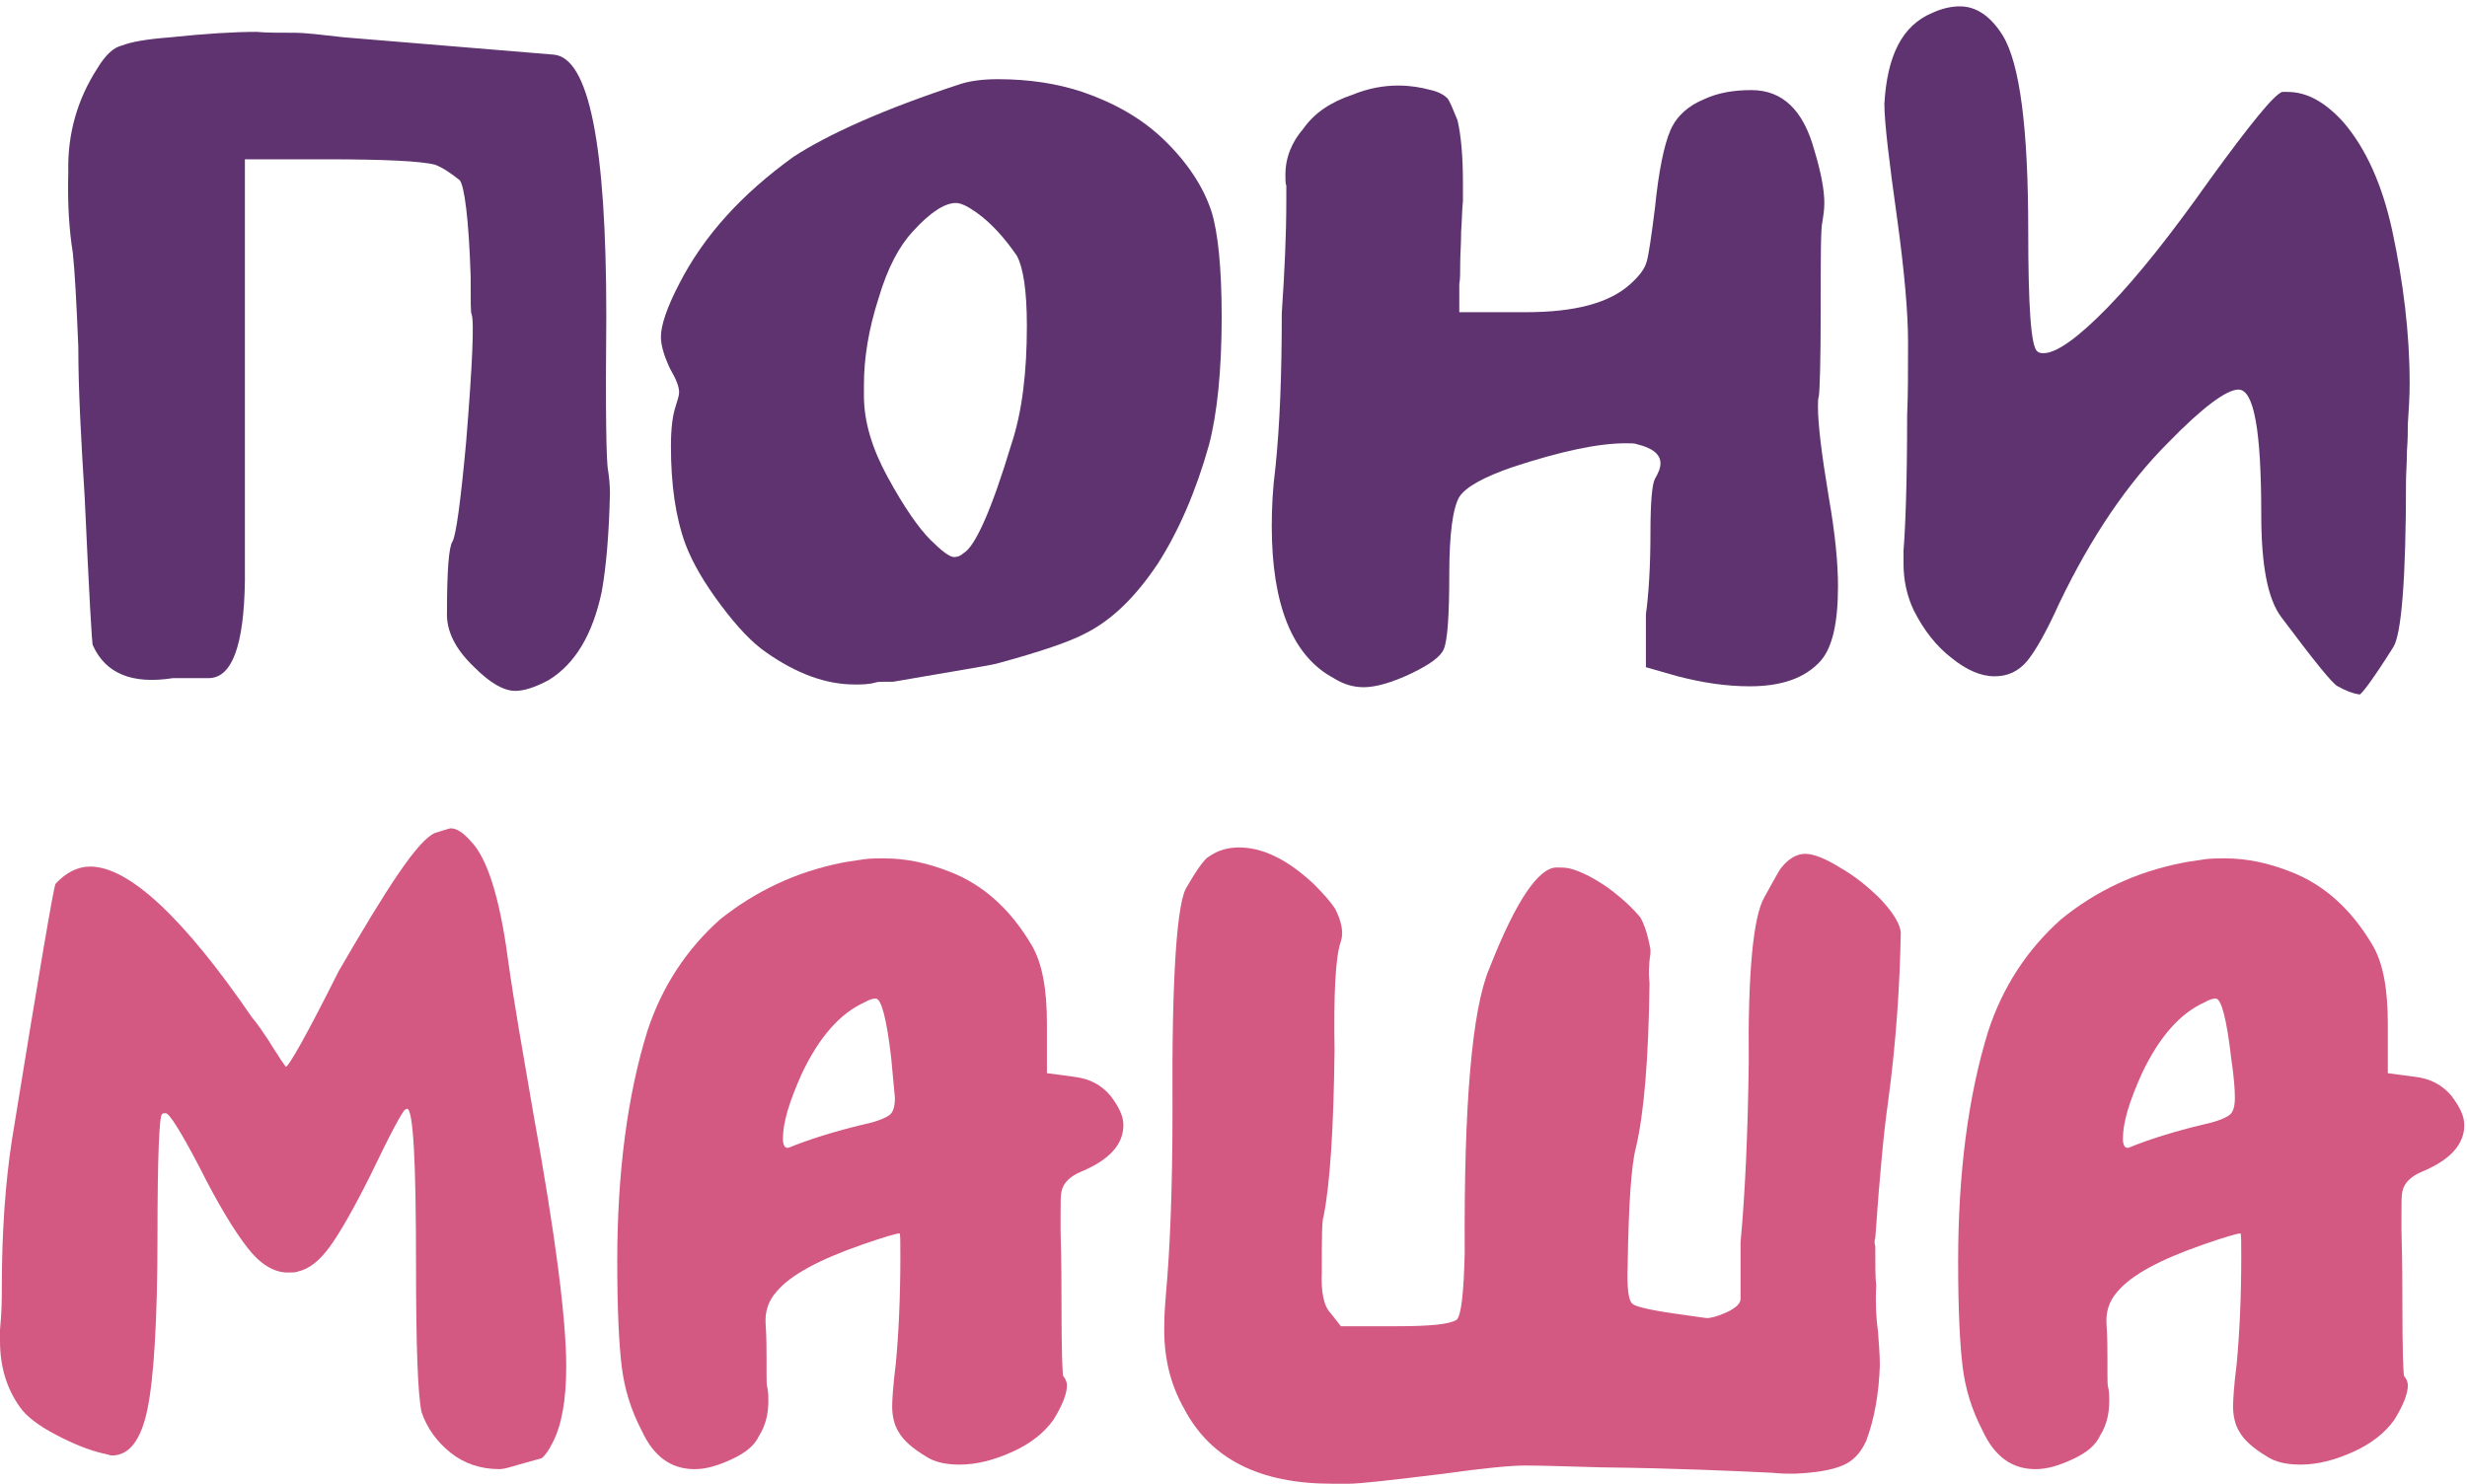
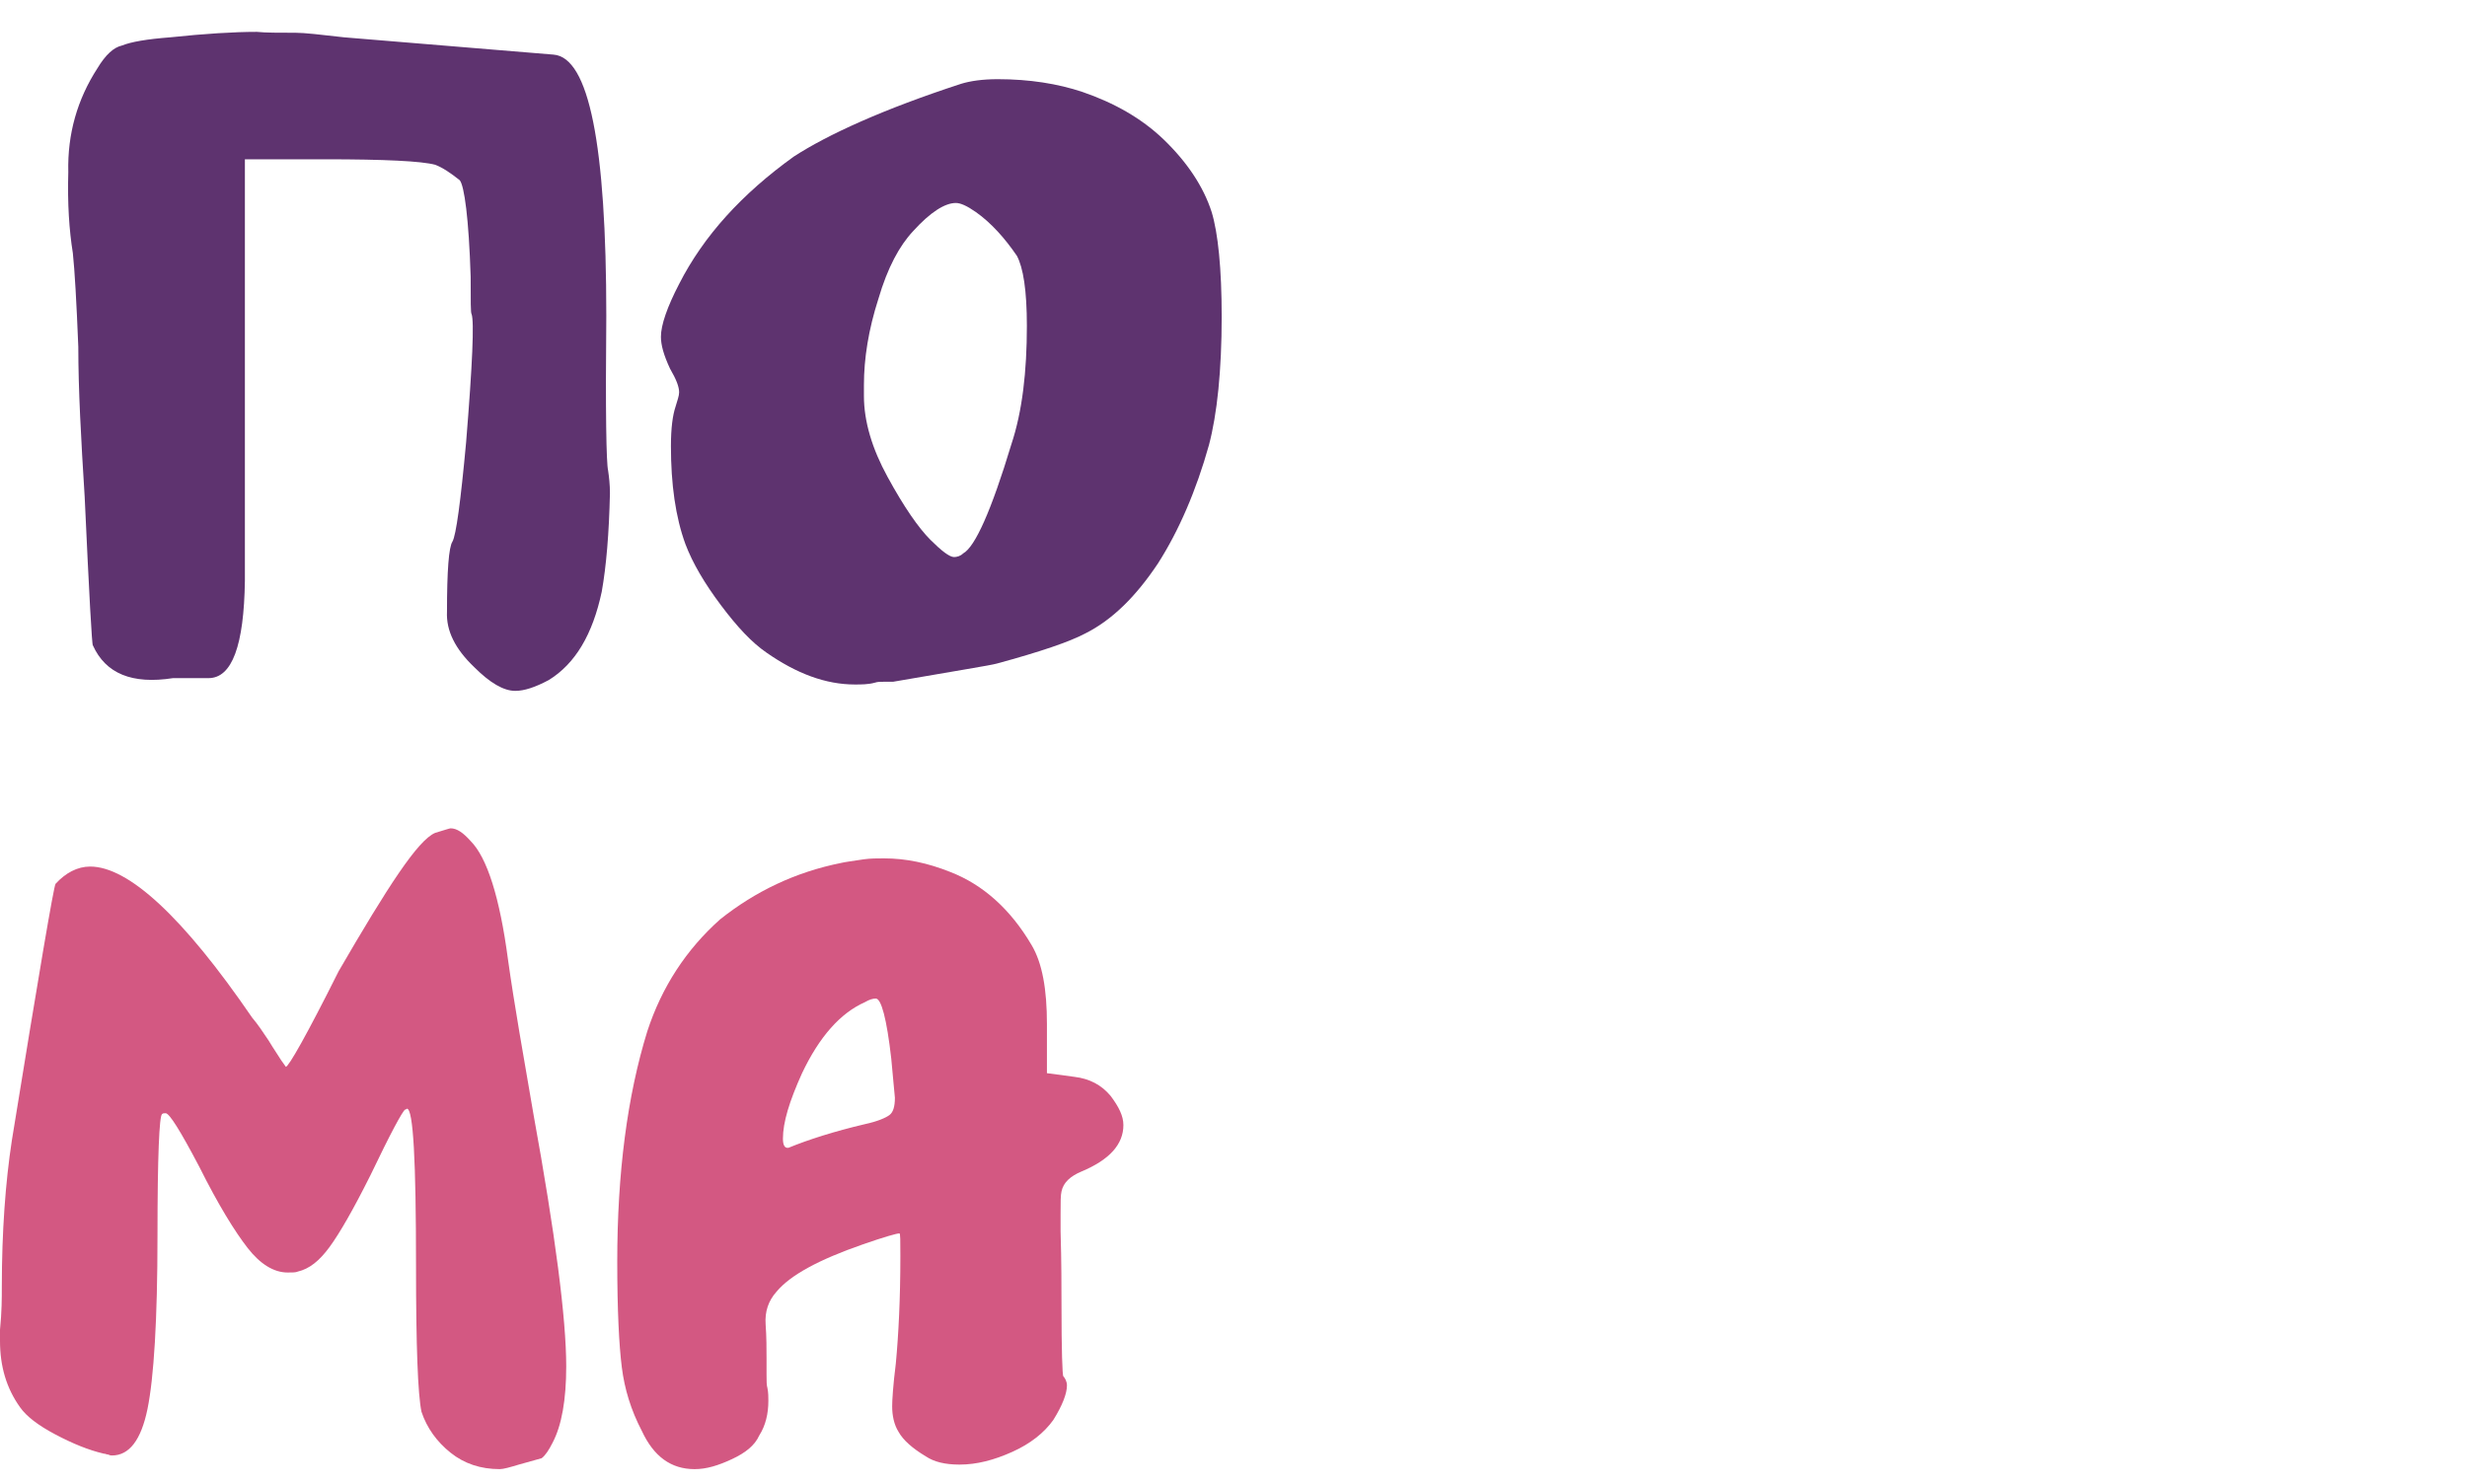
<svg xmlns="http://www.w3.org/2000/svg" width="271" height="163" viewBox="0 0 271 163" fill="none">
  <path d="M18.702 4.1C22.502 3.7 25.702 3.5 28.202 3.5C29.202 3.6 30.602 3.6 32.502 3.6C33.402 3.6 35.202 3.8 37.802 4.1L60.802 6C64.702 6.3 66.602 15.9 66.602 34.7C66.502 45.3 66.602 50.9 66.802 51.7C66.902 52.4 67.002 53.2 67.002 54.2C66.902 58.6 66.602 62.2 66.102 65C65.102 69.7 63.202 72.9 60.302 74.7C58.802 75.5 57.602 75.9 56.602 75.9C55.302 75.9 53.802 75 52.102 73.3C50.002 71.3 49.002 69.3 49.102 67.2C49.102 62.7 49.302 60.1 49.702 59.5C50.102 58.8 50.602 55.1 51.202 48.6C51.902 40 52.102 35.3 51.802 34.5C51.702 34.4 51.702 33.1 51.702 30.4C51.502 24 51.002 20.4 50.502 19.8C49.502 19 48.602 18.4 47.802 18.1C46.302 17.7 42.302 17.5 35.702 17.5H26.902V40.8V63.8C26.802 70.9 25.502 74.5 22.902 74.5H19.002C14.502 75.2 11.602 74 10.202 70.9C10.102 70.9 9.802 65.5 9.302 54.6C8.902 48.2 8.602 42.8 8.602 38.1C8.402 33.1 8.202 29.7 8.002 27.8C7.602 25.3 7.402 22.4 7.502 18.9C7.402 14.7 8.502 10.9 10.702 7.5C11.602 6 12.502 5.2 13.402 5C14.402 4.6 16.102 4.3 18.702 4.1Z" fill="#5E336F" />
  <path d="M105.602 9.199C106.602 8.899 107.902 8.699 109.602 8.699C113.102 8.699 116.202 9.199 118.902 10.099C122.402 11.299 125.402 12.999 127.802 15.299C130.402 17.799 132.202 20.499 133.102 23.299C133.802 25.599 134.202 29.499 134.202 34.799C134.202 40.699 133.702 45.499 132.802 48.899C131.402 53.899 129.502 58.299 127.202 61.899C124.802 65.499 122.202 68.099 119.202 69.599C117.502 70.499 114.302 71.599 109.502 72.899C108.802 73.099 105.002 73.699 98.102 74.899H97.102C96.702 74.899 96.402 74.899 96.102 74.999C95.402 75.199 94.602 75.199 93.902 75.199C90.702 75.199 87.502 73.999 84.202 71.699C82.602 70.599 81.002 68.899 79.202 66.499C77.402 64.099 76.102 61.899 75.302 59.799C74.201 56.799 73.702 53.199 73.702 48.999C73.702 46.999 73.902 45.599 74.202 44.699C74.402 43.999 74.602 43.499 74.602 43.099C74.602 42.499 74.302 41.699 73.602 40.499C72.902 38.999 72.602 37.899 72.602 36.999C72.602 35.699 73.302 33.699 74.602 31.199C77.302 25.899 81.502 21.299 87.202 17.199C90.902 14.799 97.002 11.999 105.602 9.199ZM107.202 23.299C106.202 22.599 105.502 22.299 105.002 22.299C103.802 22.299 102.202 23.299 100.302 25.399C98.802 26.999 97.502 29.399 96.502 32.799C95.402 36.199 94.902 39.399 94.902 42.299V43.499C94.902 46.299 95.802 49.299 97.502 52.399C99.302 55.699 100.902 57.999 102.202 59.299C103.402 60.499 104.302 61.199 104.802 61.199C105.102 61.199 105.502 61.099 105.802 60.799C107.102 60.099 108.902 56.099 111.102 48.799C112.302 45.199 112.802 40.799 112.802 35.799C112.802 31.899 112.402 29.399 111.702 28.099C110.402 26.199 108.902 24.499 107.202 23.299Z" fill="#5E336F" />
-   <path d="M148.603 10.398C150.303 9.698 152.003 9.398 153.603 9.398C154.903 9.398 156.103 9.598 157.203 9.898C158.103 10.098 158.703 10.498 159.003 10.798C159.303 11.198 159.603 11.998 160.103 13.198C160.503 14.898 160.703 17.198 160.703 20.098V22.098C160.603 22.998 160.603 24.098 160.503 25.498C160.503 26.898 160.403 27.998 160.403 28.998C160.403 29.998 160.403 30.698 160.303 31.198V34.298H165.503H167.603C173.003 34.298 176.803 33.298 179.103 31.198C180.103 30.298 180.703 29.498 180.903 28.698C181.103 27.998 181.403 25.998 181.803 22.798C182.203 18.798 182.803 15.898 183.503 14.298C184.203 12.698 185.503 11.598 187.203 10.898C188.703 10.198 190.403 9.898 192.403 9.898C195.803 9.898 198.103 12.098 199.303 16.498C200.003 18.798 200.403 20.798 200.403 22.298C200.403 22.998 200.303 23.698 200.203 24.298C200.003 24.998 200.003 28.198 200.003 33.998C200.003 39.598 199.903 42.798 199.803 43.498C199.703 43.798 199.703 44.198 199.703 44.698C199.703 46.598 200.103 49.898 200.903 54.698C201.603 58.698 201.903 61.898 201.903 64.398C201.903 68.398 201.303 71.098 200.003 72.598C198.303 74.498 195.703 75.398 192.203 75.398C189.603 75.398 187.003 74.998 184.303 74.298L180.803 73.298V68.998V67.498C181.103 65.298 181.303 62.298 181.303 58.498C181.303 54.998 181.503 53.098 181.803 52.598C182.203 51.898 182.403 51.398 182.403 50.898C182.403 49.898 181.503 49.198 179.803 48.798C179.603 48.698 179.103 48.698 178.603 48.698C175.503 48.698 171.403 49.598 166.203 51.298C163.003 52.398 161.003 53.498 160.303 54.598C159.603 55.798 159.203 58.598 159.203 63.098C159.203 67.598 159.003 70.398 158.603 71.298C158.303 72.098 157.103 72.998 155.003 73.998C152.903 74.998 151.103 75.498 149.803 75.498C148.703 75.498 147.603 75.198 146.503 74.498C142.003 72.098 139.703 66.498 139.703 57.798C139.703 55.798 139.803 53.698 140.103 51.398C140.603 46.598 140.803 40.998 140.803 34.398C141.103 29.998 141.303 25.898 141.303 21.898V20.398C141.203 20.198 141.203 19.698 141.203 19.198C141.203 17.298 141.903 15.598 143.203 14.098C144.403 12.398 146.203 11.198 148.603 10.398Z" fill="#5E336F" />
-   <path d="M212.3 1.399C213.4 0.899 214.4 0.699 215.3 0.699C217.1 0.699 218.7 1.799 220 3.899C221.9 6.999 222.8 14.199 222.8 25.299C222.8 33.699 223.1 38.099 223.8 38.599C224 38.799 224.3 38.799 224.5 38.799C225.9 38.799 228.3 37.099 231.6 33.699C234.9 30.299 238.6 25.599 242.7 19.799C247.2 13.599 249.8 10.399 250.7 10.099H251.3C253.4 10.099 255.4 11.199 257.4 13.399C259.9 16.299 261.7 20.299 262.8 25.399C264 30.999 264.7 36.599 264.7 42.099C264.7 43.599 264.6 45.099 264.5 46.599C264.5 47.299 264.5 48.299 264.4 49.599C264.4 50.999 264.3 51.999 264.3 52.799C264.3 63.599 263.8 69.699 262.9 71.099C260.7 74.599 259.4 76.299 259.2 76.299C258.5 76.199 257.7 75.899 256.8 75.399C256.2 75.099 254.2 72.599 250.6 67.799C249.1 65.799 248.4 62.099 248.4 56.499C248.4 47.299 247.6 42.799 245.9 42.799C244.6 42.799 242 44.699 238.2 48.599C233.7 53.099 229.7 58.999 226.2 66.299C224.8 69.399 223.6 71.499 222.7 72.599C221.7 73.799 220.5 74.299 219.1 74.299C217.6 74.299 216 73.599 214.4 72.299C212.7 70.999 211.3 69.199 210.2 66.999C209.5 65.499 209.1 63.799 209.1 61.899V60.499C209.3 58.099 209.5 53.199 209.5 45.599C209.6 43.399 209.6 40.699 209.6 37.599C209.6 34.399 209.2 29.799 208.4 23.999C207.5 17.599 207 13.399 207 11.399C207.3 6.199 208.9 2.799 212.3 1.399Z" fill="#5E336F" />
  <path d="M47.8 91.5C48.8 91.2 49.4 91 49.5 91C50.2 91 50.9 91.5 51.7 92.4C53.5 94.2 54.9 98.6 55.8 105.4C56.5 110.4 57.5 116 58.6 122.4C61 135.6 62.2 144.9 62.2 150.1C62.2 153.8 61.7 156.6 60.7 158.5C60.3 159.3 59.9 159.9 59.5 160.2L57 160.9C56 161.2 55.3 161.4 54.9 161.4C52.8 161.4 51 160.8 49.5 159.6C48 158.4 46.9 156.9 46.3 155.1C45.9 153.2 45.7 147.9 45.7 139.1C45.7 127.5 45.4 121.8 44.7 121.8C44.6 121.9 44.5 121.9 44.5 121.9C44.2 122.1 42.9 124.5 40.7 129.1C38.8 132.9 37.3 135.5 36.2 137C35.1 138.5 34 139.4 32.7 139.7C32.5 139.8 32.1 139.8 31.6 139.8C30.1 139.8 28.6 138.9 27.2 137.1C25.8 135.3 24 132.4 21.9 128.2C19.8 124.2 18.6 122.3 18.2 122.3C18 122.3 17.9 122.3 17.8 122.4C17.5 122.6 17.3 127 17.3 135.8C17.3 145 16.9 151.4 16.2 154.8C15.5 158.2 14.2 159.9 12.3 159.9C12.2 159.9 12.1 159.9 11.9 159.8C11.7 159.8 11.6 159.7 11.4 159.7C9.7 159.3 8 158.6 6.1 157.6C4.2 156.6 2.9 155.6 2.2 154.6C0.7 152.5 0 150.1 0 147.3V146.1C0.2 144.1 0.2 142.6 0.2 141.4C0.2 135.3 0.6 129.9 1.3 125.3C4.3 106.8 5.9 97.4 6.1 97.1C7.2 95.9 8.5 95.2 9.9 95.2C14.1 95.2 20.1 100.7 27.7 111.8C28.3 112.5 28.9 113.4 29.5 114.3C30.1 115.3 30.6 116 30.9 116.5L31.4 117.2C31.7 117.2 33.7 113.7 37.2 106.7C42.6 97.4 45.9 92.3 47.8 91.5Z" fill="#D35882" />
  <path d="M92.405 94.801C92.805 94.701 93.605 94.601 94.905 94.401C95.605 94.301 96.405 94.301 97.105 94.301C99.505 94.301 101.905 94.801 104.405 95.801C108.005 97.201 111.005 99.901 113.305 103.801C114.505 105.801 115.005 108.701 115.005 112.501V117.901L118.005 118.301C119.705 118.501 121.005 119.201 122.005 120.401C122.905 121.601 123.405 122.601 123.405 123.601C123.405 125.701 121.905 127.401 118.805 128.701C117.605 129.201 116.805 129.901 116.605 130.901C116.505 131.301 116.505 132.101 116.505 133.301V135.301C116.605 138.701 116.605 141.401 116.605 143.301C116.605 148.401 116.705 151.101 116.805 151.201C117.005 151.401 117.205 151.801 117.205 152.201C117.205 153.101 116.705 154.401 115.705 156.001C114.705 157.401 113.205 158.601 111.205 159.501C109.205 160.401 107.305 160.901 105.405 160.901C103.805 160.901 102.605 160.601 101.705 160.001C100.205 159.101 99.205 158.201 98.705 157.301C98.205 156.501 98.005 155.501 98.005 154.501C98.005 153.801 98.105 152.201 98.405 149.801C98.705 146.601 98.905 142.701 98.905 138.001C98.905 136.301 98.905 135.501 98.805 135.501C98.505 135.501 97.105 135.901 94.805 136.701C89.905 138.401 86.805 140.101 85.305 141.901C84.405 142.901 84.005 144.101 84.105 145.501C84.205 146.901 84.205 148.201 84.205 149.301V151.001C84.205 151.701 84.205 152.201 84.305 152.501C84.405 153.001 84.405 153.501 84.405 153.901C84.405 155.301 84.105 156.601 83.405 157.701C82.905 158.801 81.905 159.601 80.405 160.301C78.905 161.001 77.605 161.401 76.305 161.401C73.705 161.401 71.805 160.001 70.505 157.201C69.305 154.901 68.605 152.601 68.305 150.201C68.005 147.801 67.805 144.001 67.805 138.601C67.805 128.901 68.905 120.401 71.105 113.301C72.705 108.401 75.405 104.301 79.105 101.001C83.005 97.901 87.405 95.801 92.405 94.801ZM97.905 116.301C97.405 111.901 96.805 109.701 96.205 109.701C95.905 109.701 95.505 109.801 95.005 110.101C92.305 111.301 90.005 113.901 88.105 117.901C86.705 121.001 86.005 123.301 86.005 125.101C86.005 125.801 86.205 126.101 86.505 126.101H86.605C88.805 125.201 91.605 124.301 95.005 123.501C96.405 123.201 97.305 122.801 97.705 122.501C98.105 122.201 98.305 121.601 98.305 120.601C98.205 119.701 98.105 118.301 97.905 116.301Z" fill="#D35882" />
-   <path d="M132.8 94.102C133.8 93.402 134.9 93.102 136.1 93.102C138.7 93.102 141.4 94.402 144.3 97.102C145.4 98.202 146.2 99.102 146.7 99.902C147.4 101.302 147.6 102.502 147.3 103.402C146.7 105.102 146.5 109.102 146.6 115.402C146.5 124.002 146.1 130.102 145.4 133.602C145.2 134.102 145.2 136.102 145.2 139.702C145.1 141.902 145.4 143.502 146.2 144.302L147.3 145.702H153.4C157 145.702 159.2 145.502 160 145.002C160.5 144.602 160.8 142.102 160.9 137.602C160.8 121.302 161.7 110.902 163.6 106.402C166.5 99.002 169 95.302 171 95.302C171.5 95.302 171.9 95.302 172.4 95.402C173.6 95.702 175 96.402 176.6 97.502C178.1 98.602 179.3 99.702 180.2 100.802C180.6 101.502 181 102.602 181.3 104.302V104.802C181.1 106.002 181.1 107.102 181.2 108.002C181.1 116.302 180.6 122.302 179.7 126.102C179.2 128.002 178.9 132.302 178.8 139.002C178.7 141.502 178.9 142.902 179.3 143.202C179.5 143.502 181.1 143.902 183.9 144.302C186.1 144.602 187.3 144.802 187.5 144.802C188 144.802 188.7 144.602 189.6 144.202C190.7 143.702 191.2 143.202 191.2 142.702V137.702V136.502C191.7 131.102 192 124.502 192.1 116.802C192 106.802 192.6 100.702 193.8 98.602C194.9 96.602 195.5 95.502 195.7 95.302C196.5 94.302 197.4 93.802 198.3 93.802C199.2 93.802 200.5 94.302 202.1 95.302C203.7 96.202 205.2 97.402 206.6 98.802C208 100.302 208.7 101.502 208.8 102.402C208.7 108.202 208.3 114.402 207.4 121.102C207 123.802 206.5 128.802 206 136.002C205.9 136.302 205.9 136.602 206 136.902C206 139.002 206 140.502 206.1 141.202C206 143.202 206.1 144.902 206.3 146.302C206.4 147.602 206.5 148.902 206.5 150.002C206.4 153.102 205.9 155.902 205 158.302C204.4 159.602 203.6 160.502 202.4 161.002C201.2 161.502 199.5 161.802 197.1 161.902C196.4 161.902 195.6 161.902 194.7 161.802C190.5 161.602 184.2 161.302 175.8 161.202C172.1 161.102 169.4 161.002 167.6 161.002C165.9 161.002 162.9 161.302 158.6 161.902C152.9 162.602 149.4 163.002 148.2 163.002H146.3C138.4 163.002 133 160.302 130.1 154.802C128.5 152.002 127.8 148.902 127.9 145.502C127.9 144.302 128 143.102 128.1 141.902C128.5 137.502 128.8 130.902 128.8 122.002C128.7 107.102 129.3 98.902 130.4 97.402C131.6 95.302 132.4 94.302 132.8 94.102Z" fill="#D35882" />
-   <path d="M239.702 94.801C240.102 94.701 240.902 94.601 242.202 94.401C242.902 94.301 243.702 94.301 244.402 94.301C246.802 94.301 249.202 94.801 251.702 95.801C255.302 97.201 258.302 99.901 260.602 103.801C261.802 105.801 262.302 108.701 262.302 112.501V117.901L265.302 118.301C267.002 118.501 268.302 119.201 269.302 120.401C270.202 121.601 270.702 122.601 270.702 123.601C270.702 125.701 269.202 127.401 266.102 128.701C264.902 129.201 264.102 129.901 263.902 130.901C263.802 131.301 263.802 132.101 263.802 133.301V135.301C263.902 138.701 263.902 141.401 263.902 143.301C263.902 148.401 264.002 151.101 264.102 151.201C264.302 151.401 264.502 151.801 264.502 152.201C264.502 153.101 264.002 154.401 263.002 156.001C262.002 157.401 260.502 158.601 258.502 159.501C256.502 160.401 254.602 160.901 252.702 160.901C251.102 160.901 249.902 160.601 249.002 160.001C247.502 159.101 246.502 158.201 246.002 157.301C245.502 156.501 245.302 155.501 245.302 154.501C245.302 153.801 245.402 152.201 245.702 149.801C246.002 146.601 246.202 142.701 246.202 138.001C246.202 136.301 246.202 135.501 246.102 135.501C245.802 135.501 244.402 135.901 242.102 136.701C237.202 138.401 234.102 140.101 232.602 141.901C231.702 142.901 231.302 144.101 231.402 145.501C231.502 146.901 231.502 148.201 231.502 149.301V151.001C231.502 151.701 231.502 152.201 231.602 152.501C231.702 153.001 231.702 153.501 231.702 153.901C231.702 155.301 231.402 156.601 230.702 157.701C230.202 158.801 229.202 159.601 227.702 160.301C226.202 161.001 224.902 161.401 223.602 161.401C221.002 161.401 219.102 160.001 217.802 157.201C216.602 154.901 215.902 152.601 215.602 150.201C215.302 147.801 215.102 144.001 215.102 138.601C215.102 128.901 216.202 120.401 218.402 113.301C220.002 108.401 222.702 104.301 226.402 101.001C230.202 97.901 234.602 95.801 239.702 94.801ZM245.102 116.301C244.602 111.901 244.002 109.701 243.402 109.701C243.102 109.701 242.702 109.801 242.202 110.101C239.502 111.301 237.202 113.901 235.302 117.901C233.902 121.001 233.202 123.301 233.202 125.101C233.202 125.801 233.402 126.101 233.702 126.101H233.802C236.002 125.201 238.802 124.301 242.202 123.501C243.602 123.201 244.502 122.801 244.902 122.501C245.302 122.201 245.502 121.601 245.502 120.601C245.502 119.701 245.402 118.301 245.102 116.301Z" fill="#D35882" />
</svg>